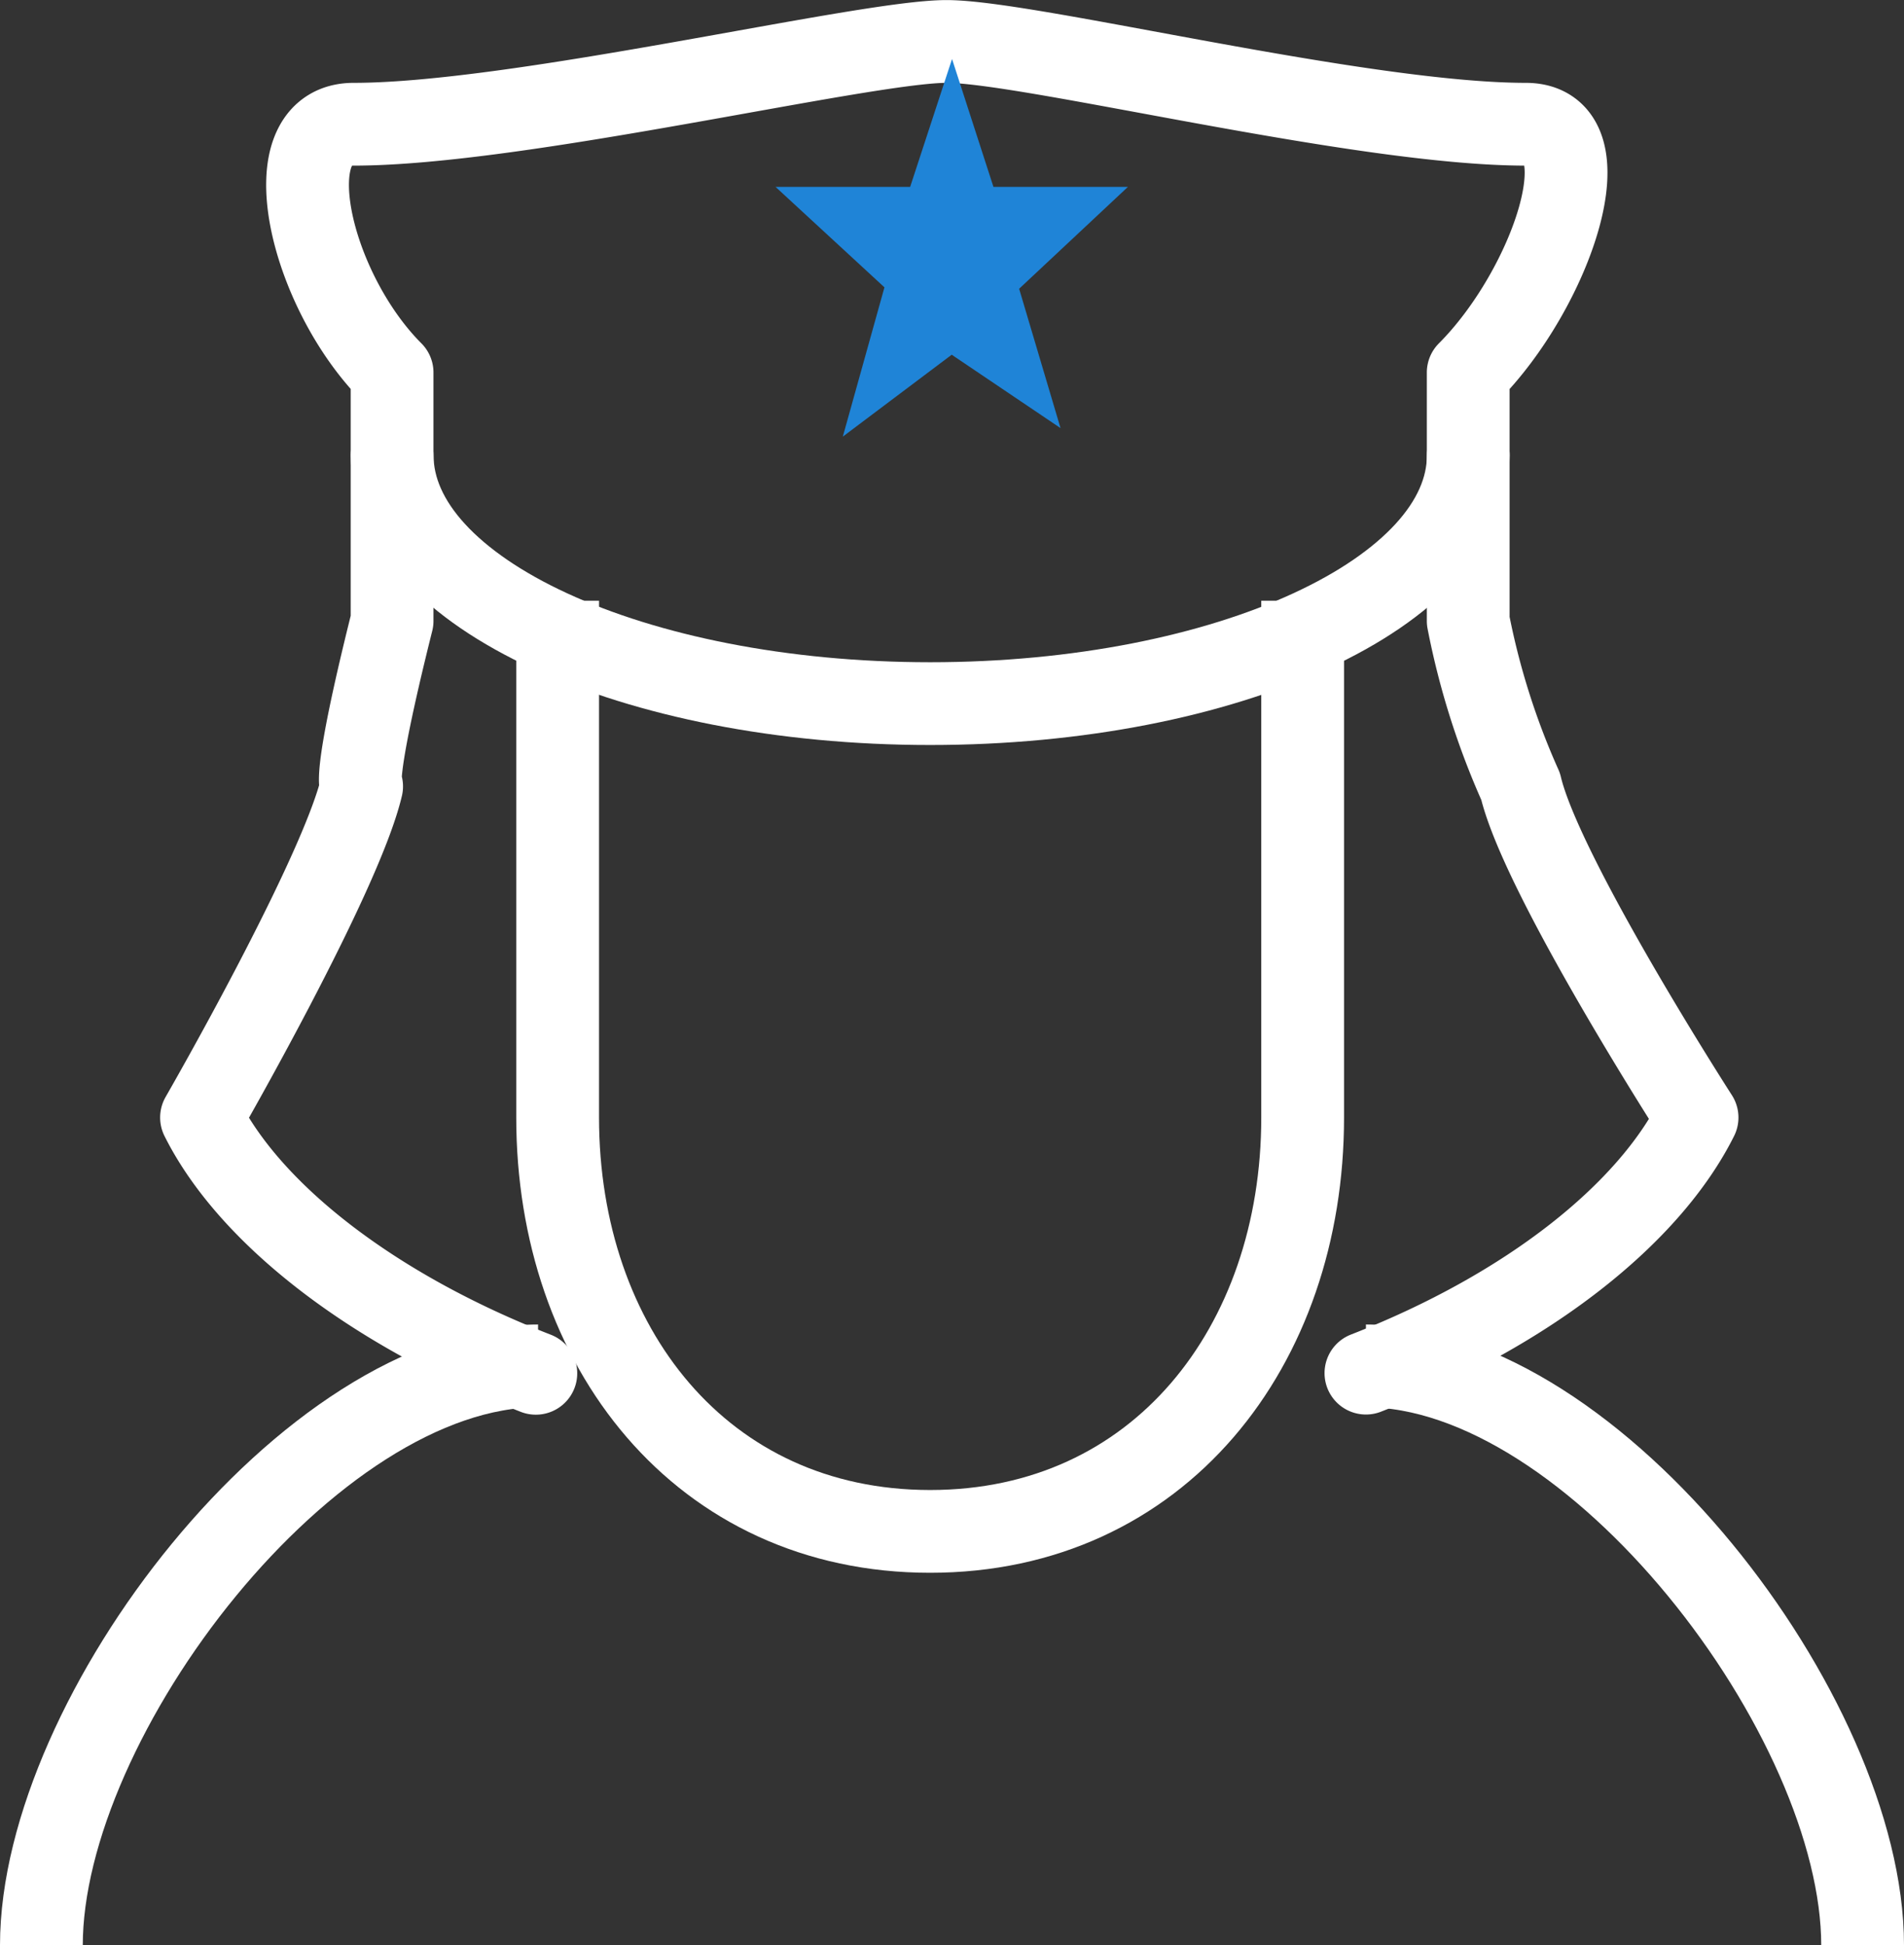
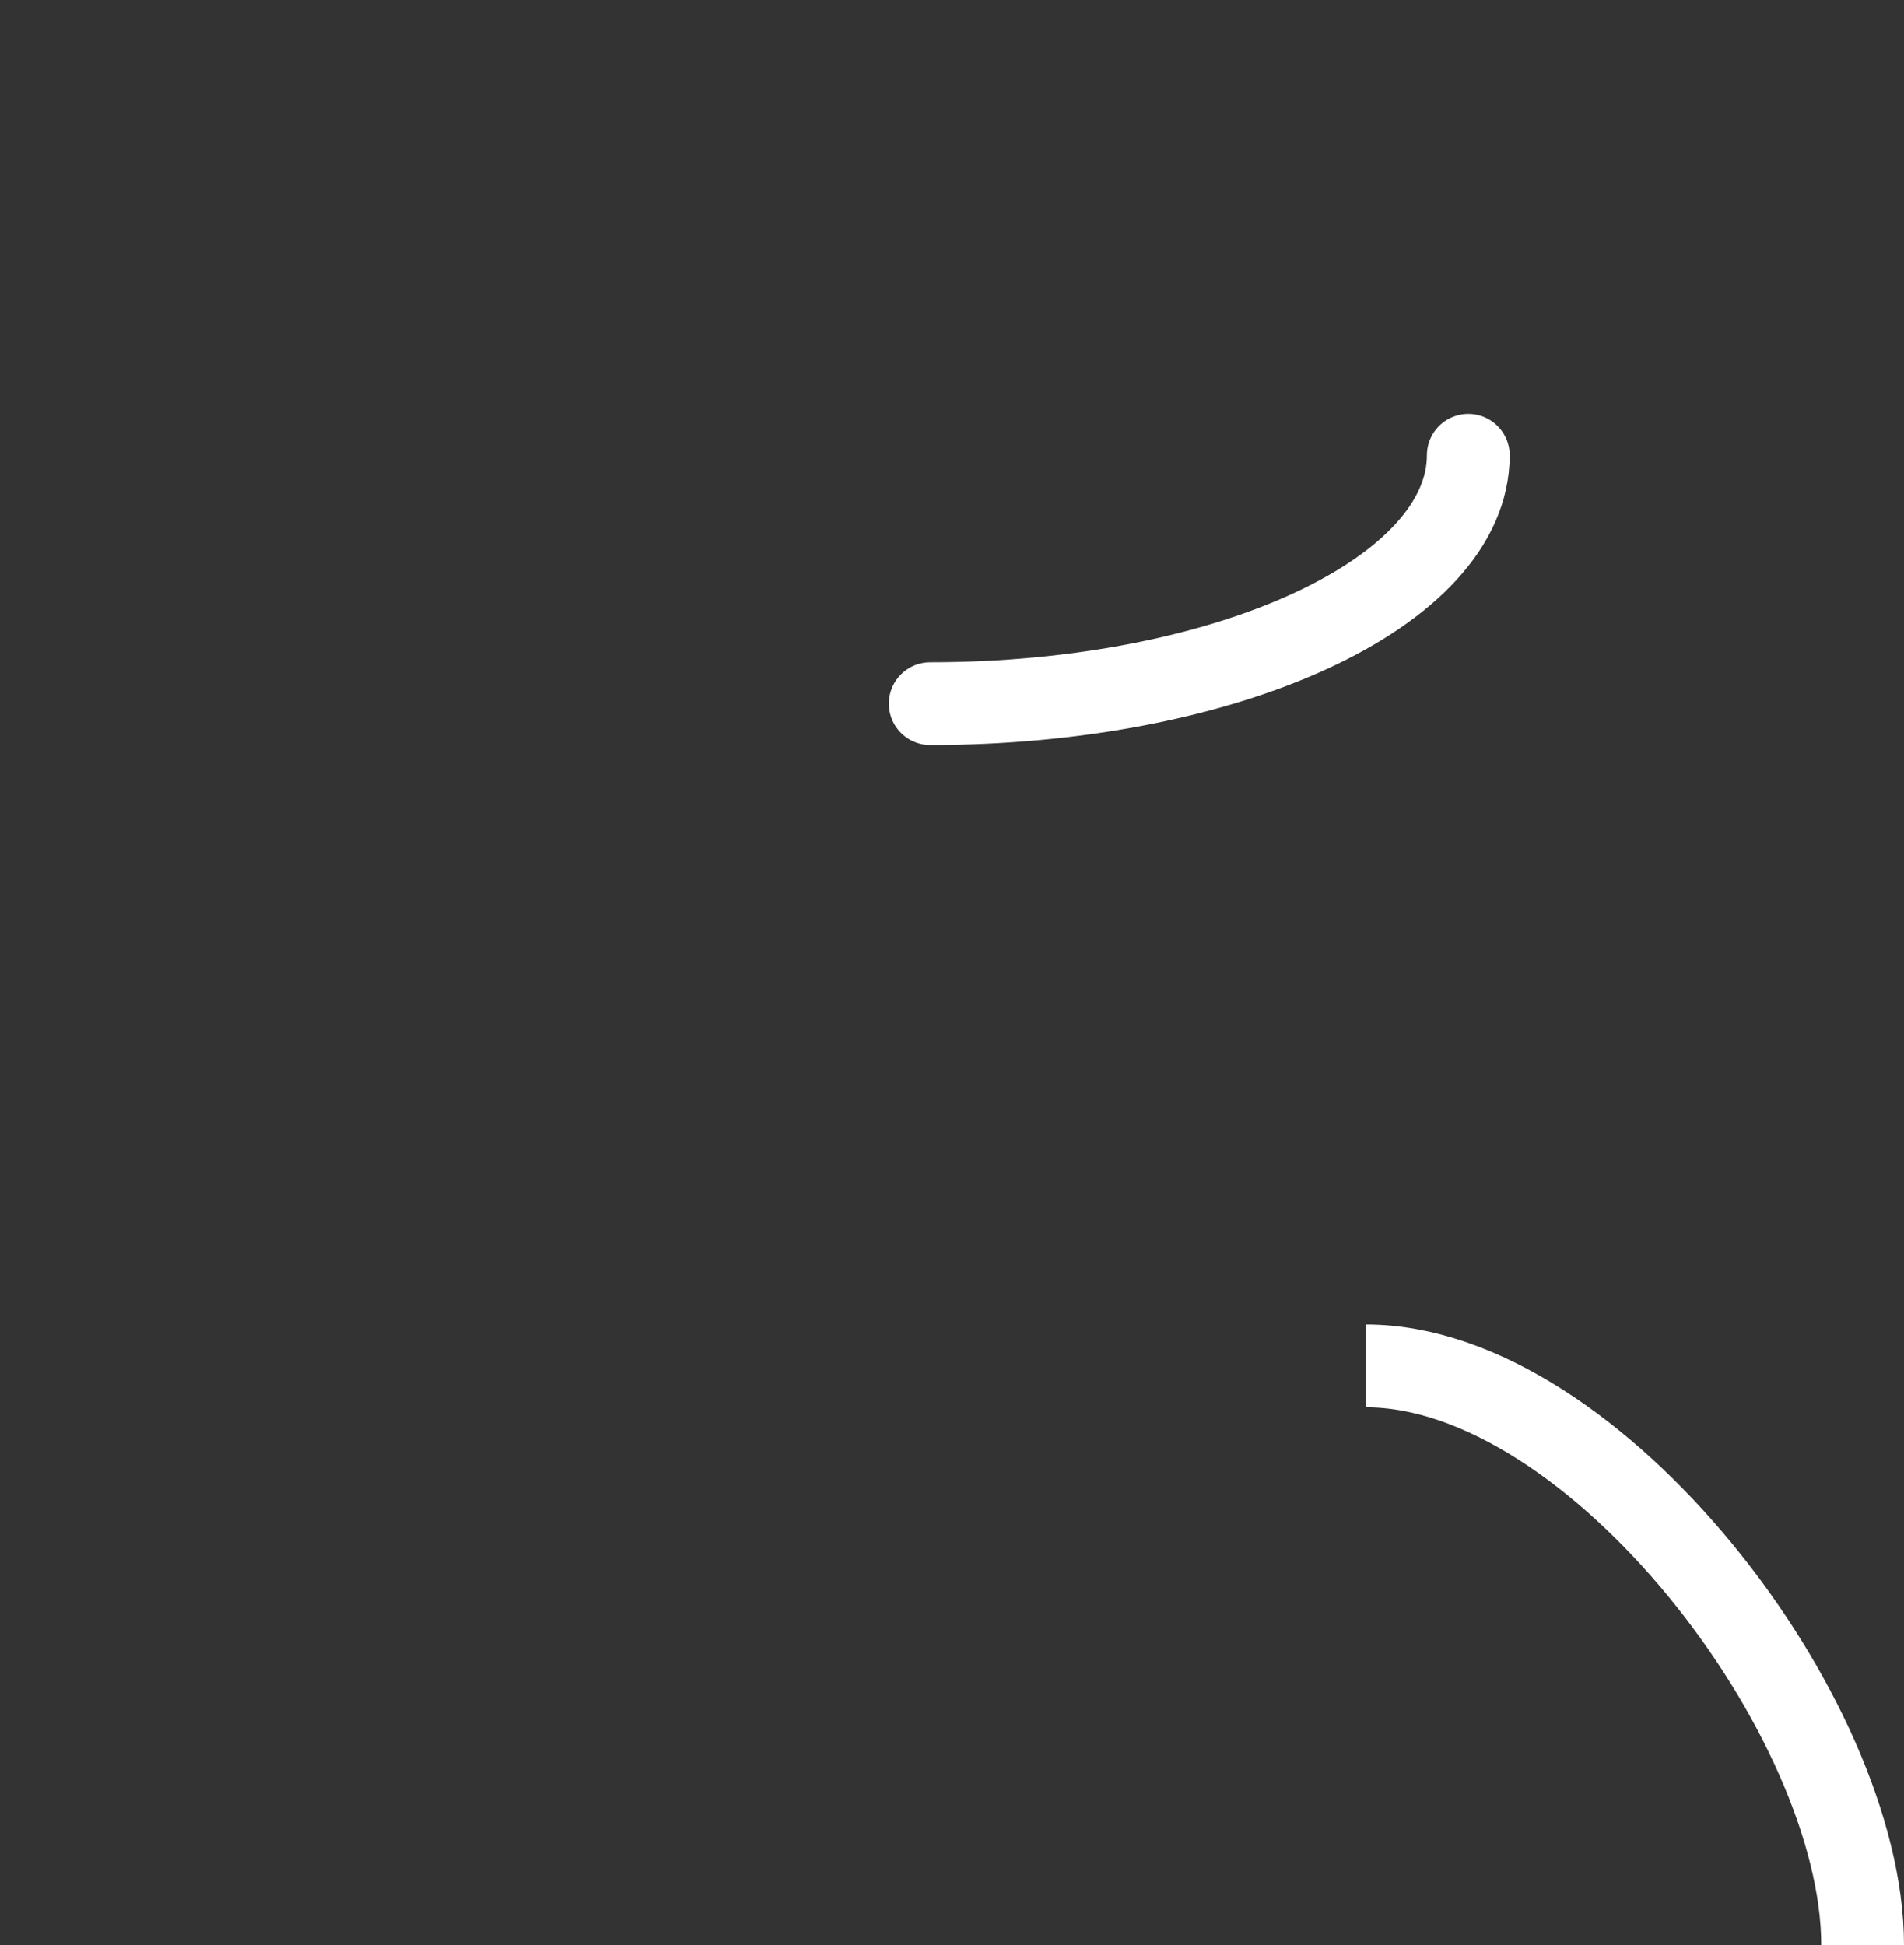
<svg xmlns="http://www.w3.org/2000/svg" width="46.002" height="47.003" viewBox="0 0 46.002 47.003">
  <rect x="0" y="0" width="46.002" height="47.003" fill="#333333" stroke="none" />
  <defs>
    <style>.a,.b{fill:none;stroke:#fff;stroke-linejoin:round;stroke-width:2px;}.a{stroke-linecap:round;}.c{fill:#1f84d7;}</style>
  </defs>
  <g transform="translate(-816.532 -11065.485)">
-     <path class="a" d="M849.534,11098.663c3.947-1.539,6.842-3.857,8-6.176,0,0-3.75-5.824-4.263-8a18.336,18.336,0,0,1-1.266-4v-6c2-2,3.391-6,1.391-6-4,0-11.995-2-13.995-2s-10.324,2-14.324,2c-2,0-1.072,4,.928,6v6c-1,4-.736,4-.736,4-.514,2.177-3.868,8-3.868,8,1.16,2.32,4.123,4.642,8.077,6.18" />
    <path class="b" d="M861.534,11112.488c0-5.526-6.473-14-12-14" />
-     <path class="b" d="M817.532,11112.488c0-5.526,6.473-14,12-14" />
-     <path class="c" d="M839.534,11066.91l1,3.09h3.25l-2.629,2.462,1,3.367-2.629-1.773-2.631,1.979,1.006-3.607-2.631-2.427h3.252Z" />
-     <path class="a" d="M852.007,11076.486c0,3.313-5.821,6-13,6s-13-2.688-13-6" />
-     <path class="b" d="M830.005,11080v12.487c0,5.528,3.473,10,9,10s9-4.472,9-10V11080" />
+     <path class="a" d="M852.007,11076.486c0,3.313-5.821,6-13,6" />
  </g>
</svg>